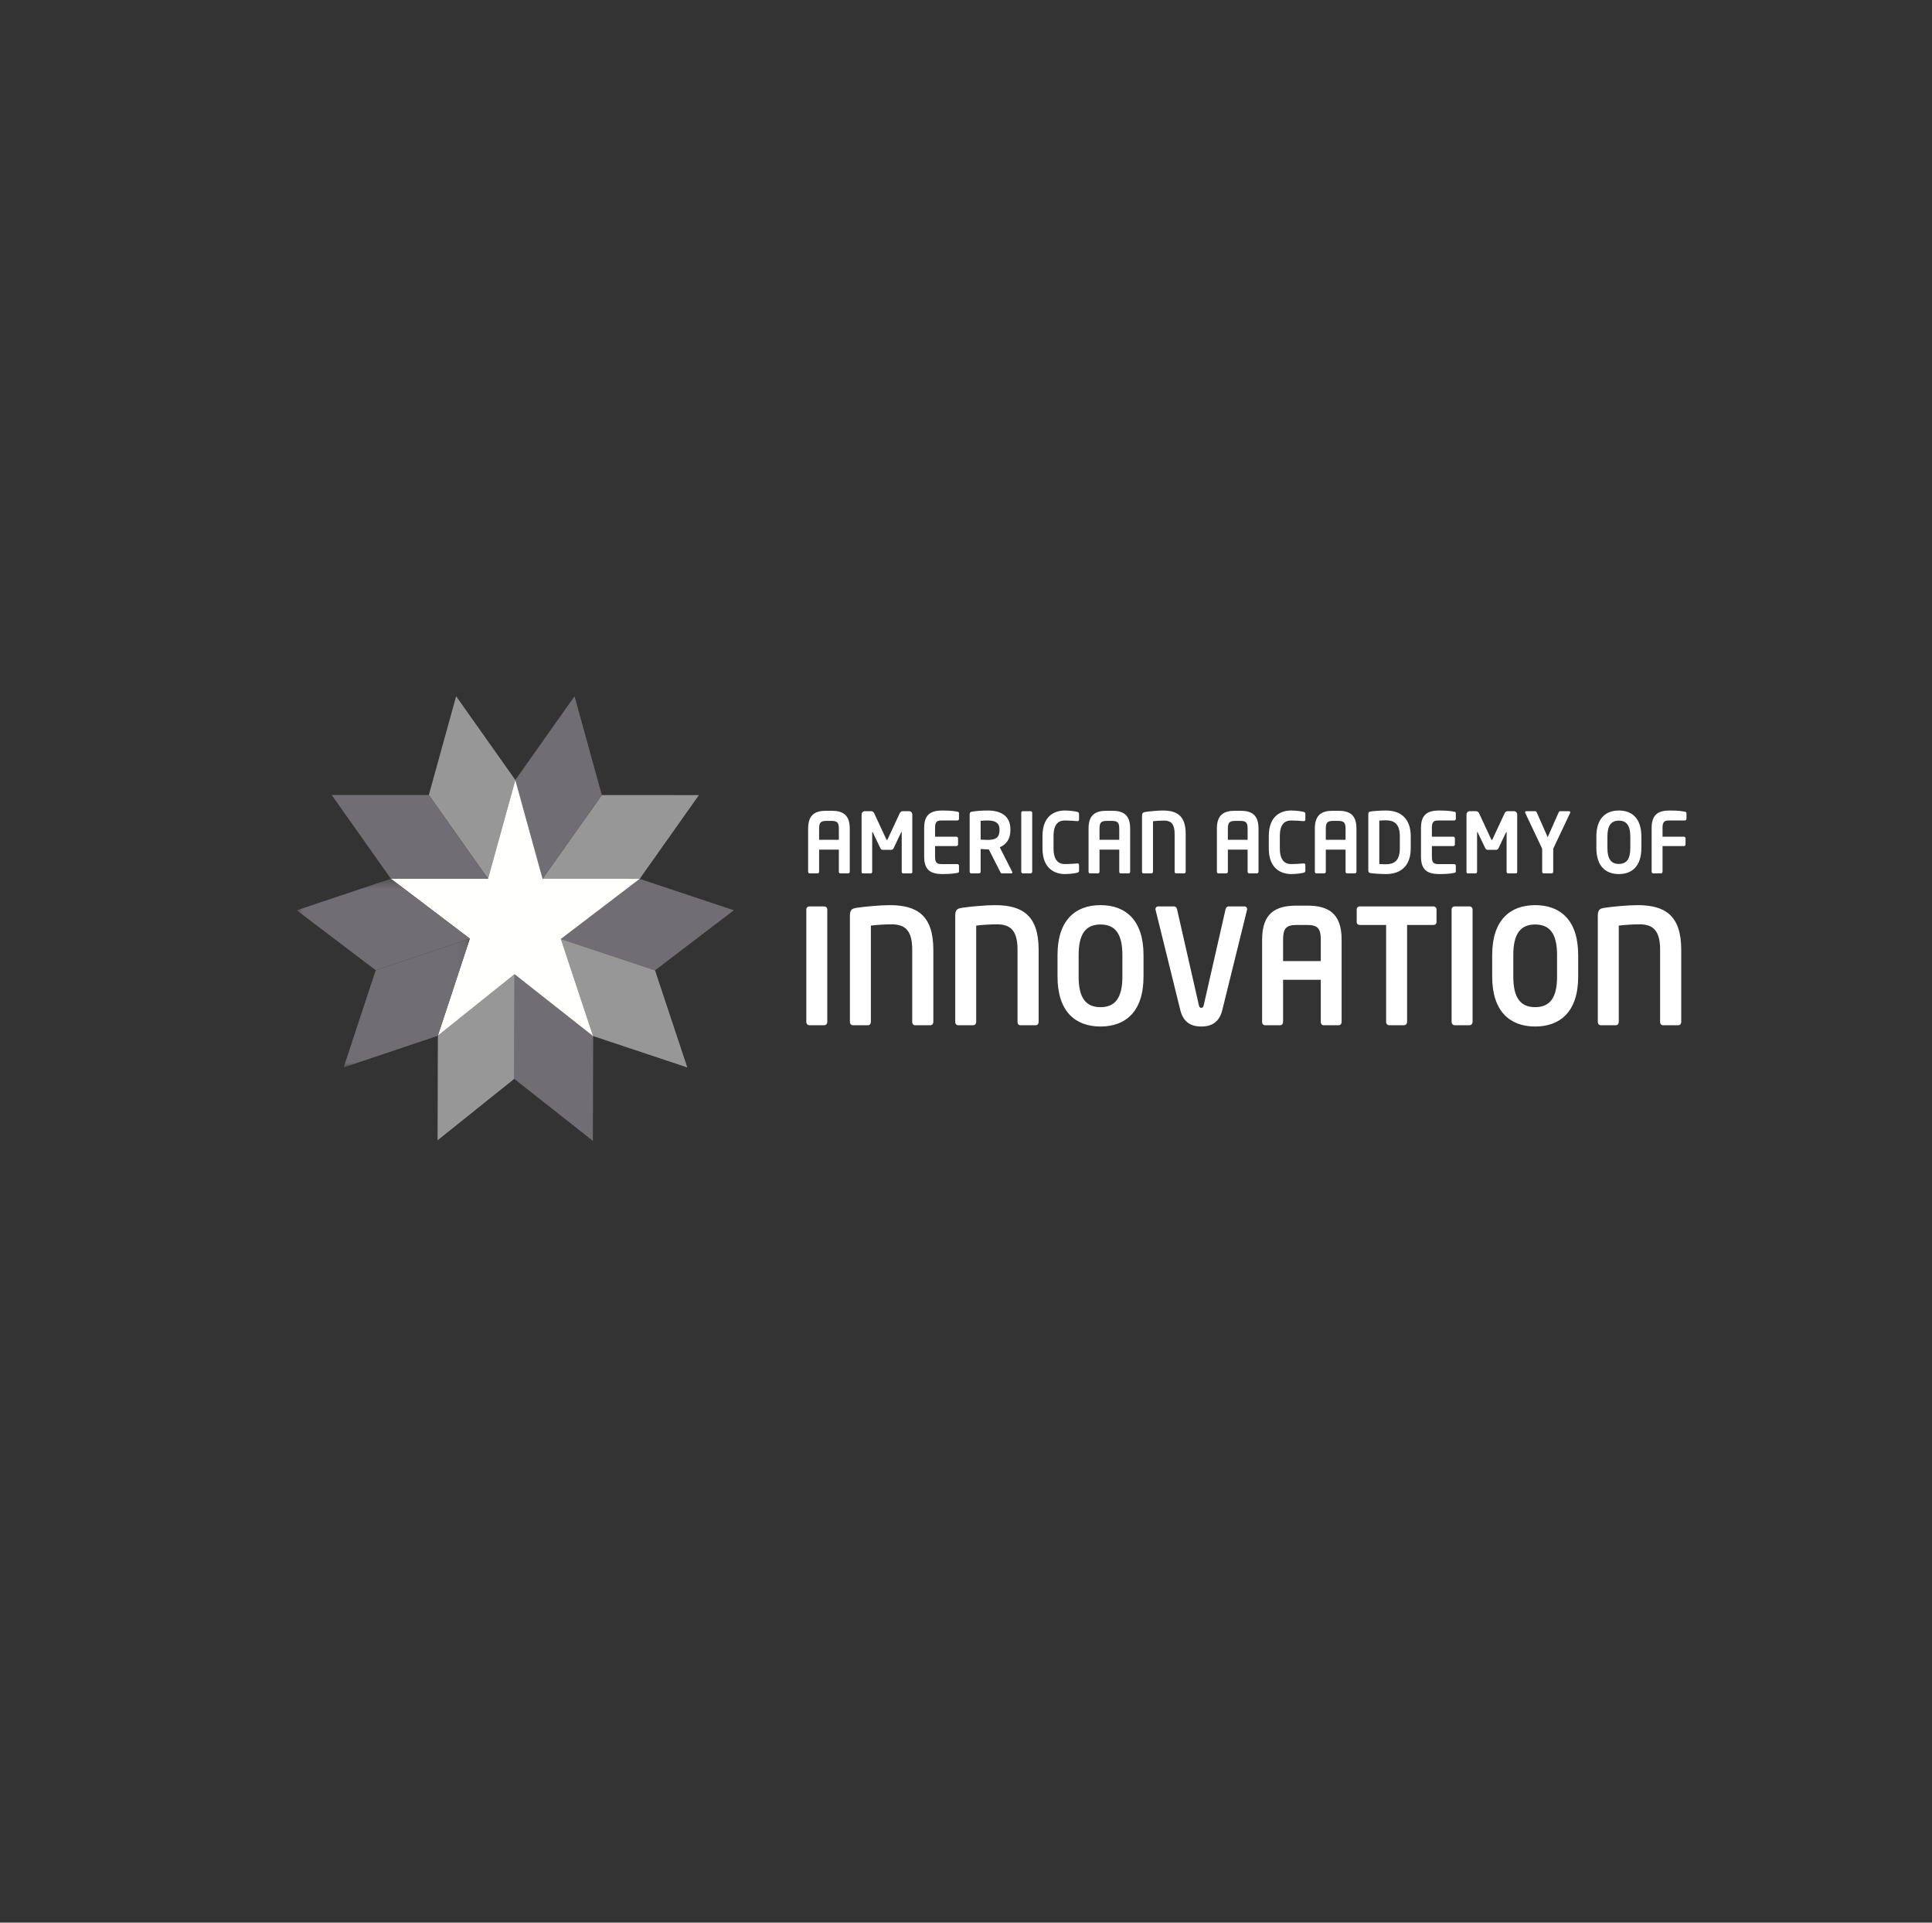
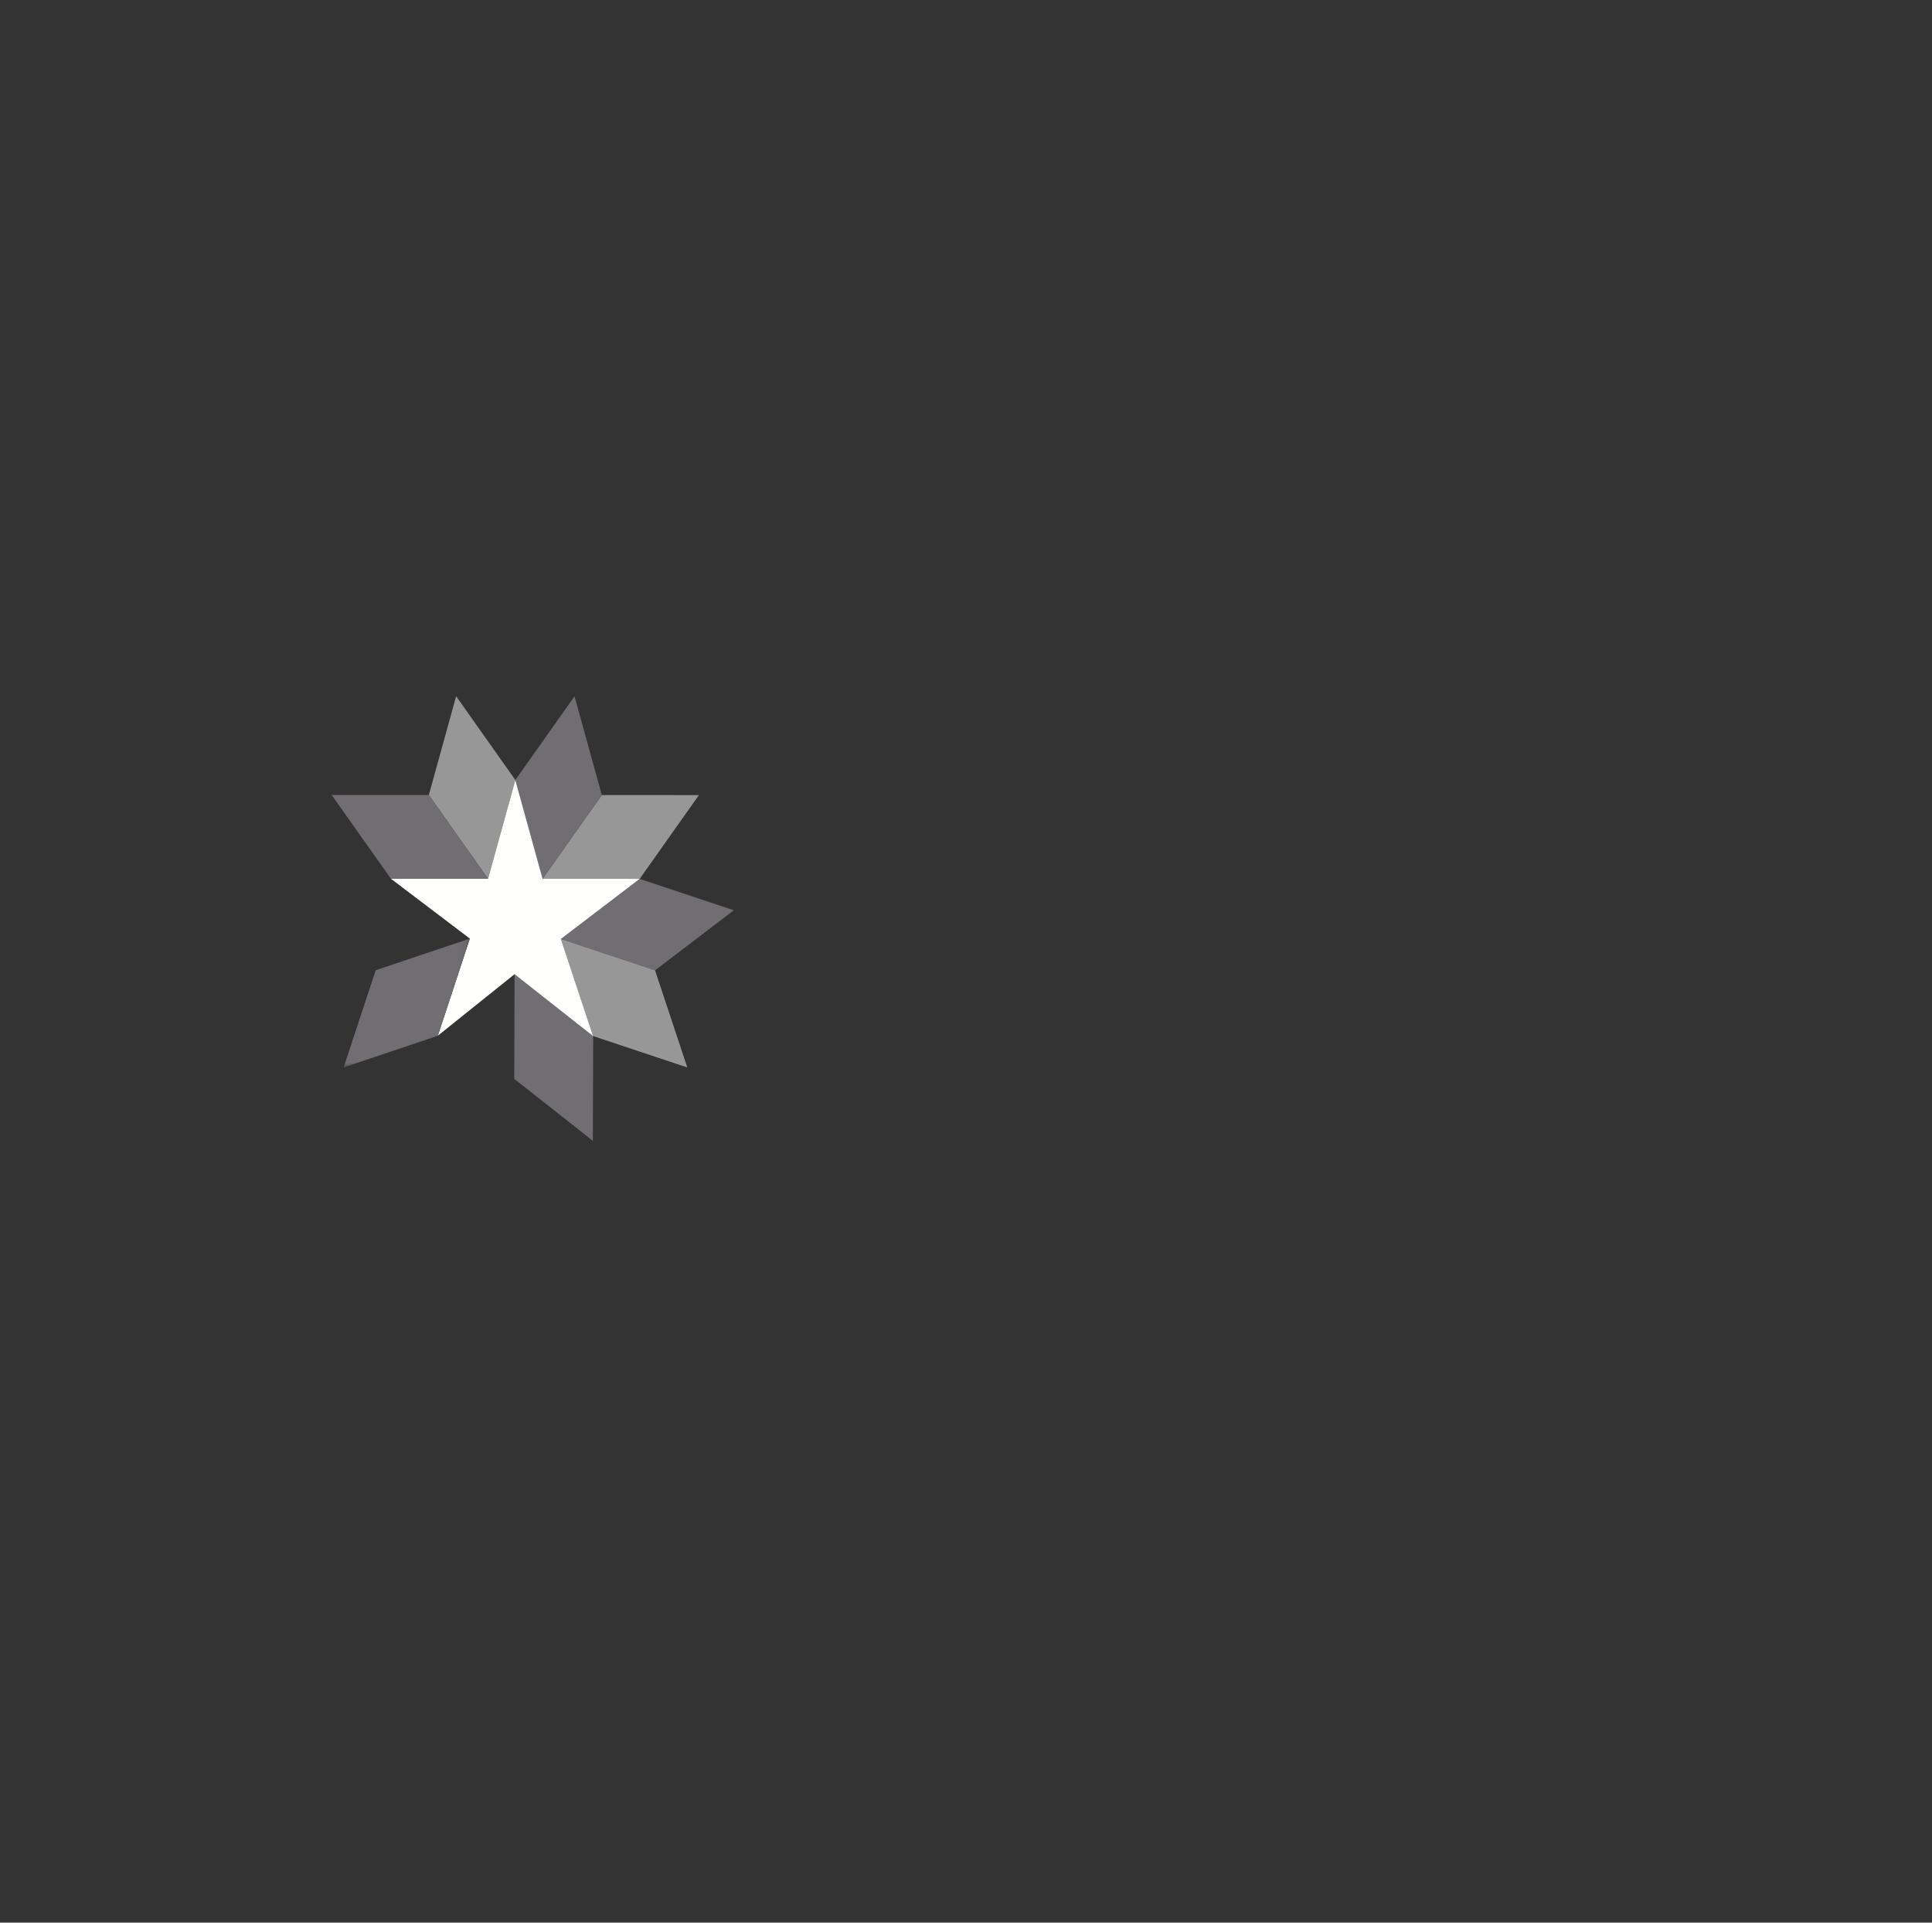
<svg xmlns="http://www.w3.org/2000/svg" width="201" height="200" viewBox="0 0 201 200" fill="none">
  <rect x="0" y="0" width="201" height="200" fill="#333333" stroke="none" />
-   <path fill-rule="evenodd" clip-rule="evenodd" d="M87.272 86.193C87.272 85.584 87.108 85.392 86.524 85.392H85.957C85.382 85.392 85.218 85.584 85.218 86.193V87.36H87.272V86.193ZM88.25 90.852H87.42C87.329 90.852 87.272 90.774 87.272 90.678V88.379H85.218V90.678C85.218 90.774 85.152 90.852 85.062 90.852H84.231C84.141 90.852 84.076 90.774 84.076 90.678V86.193C84.076 84.731 84.823 84.338 85.957 84.338H86.524C87.658 84.338 88.406 84.731 88.406 86.193V90.678C88.406 90.774 88.34 90.852 88.25 90.852ZM94.775 90.852H93.945C93.871 90.852 93.813 90.765 93.813 90.678V86.629C93.813 86.568 93.805 86.541 93.788 86.541C93.78 86.541 93.764 86.568 93.747 86.594L92.959 88.257C92.909 88.353 92.802 88.405 92.695 88.405H91.866C91.759 88.405 91.652 88.353 91.603 88.257L90.806 86.594C90.789 86.568 90.773 86.541 90.765 86.541C90.748 86.541 90.74 86.568 90.74 86.629V90.678C90.74 90.765 90.682 90.852 90.609 90.852H89.778C89.704 90.852 89.639 90.808 89.639 90.721V84.731C89.639 84.539 89.787 84.382 89.967 84.382H90.641C90.773 84.382 90.888 84.469 90.945 84.591L92.186 87.256C92.227 87.334 92.243 87.378 92.276 87.378C92.309 87.378 92.326 87.334 92.367 87.256L93.608 84.591C93.665 84.469 93.78 84.382 93.912 84.382H94.586C94.766 84.382 94.914 84.539 94.914 84.731V90.721C94.914 90.808 94.849 90.852 94.775 90.852ZM99.606 90.8C99.344 90.843 99.023 90.922 98.045 90.922C96.977 90.922 96.147 90.617 96.147 89.136V86.097C96.147 84.617 96.977 84.312 98.045 84.312C99.023 84.312 99.344 84.391 99.606 84.434C99.73 84.452 99.771 84.495 99.771 84.617V85.175C99.771 85.27 99.697 85.348 99.606 85.348H97.93C97.454 85.348 97.281 85.523 97.281 86.097V87.038H99.508C99.599 87.038 99.672 87.116 99.672 87.212V87.839C99.672 87.935 99.599 88.013 99.508 88.013H97.281V89.136C97.281 89.711 97.454 89.885 97.93 89.885H99.606C99.697 89.885 99.771 89.964 99.771 90.06V90.617C99.771 90.739 99.73 90.782 99.606 90.8ZM103.987 86.28C103.987 85.627 103.576 85.348 102.754 85.348C102.582 85.348 102.171 85.366 102.023 85.383V87.343C102.154 87.352 102.614 87.369 102.754 87.369C103.601 87.369 103.987 87.125 103.987 86.359V86.28ZM105.219 90.852H104.217C104.127 90.852 104.094 90.765 104.052 90.678L102.869 88.353H102.754C102.541 88.353 102.212 88.327 102.023 88.318V90.678C102.023 90.774 101.957 90.852 101.867 90.852H101.045C100.955 90.852 100.881 90.774 100.881 90.678V84.687C100.881 84.513 100.979 84.452 101.144 84.426C101.571 84.356 102.154 84.312 102.754 84.312C104.02 84.312 105.121 84.791 105.121 86.28V86.359C105.121 87.282 104.685 87.856 104.011 88.135L105.301 90.678C105.318 90.704 105.318 90.73 105.318 90.748C105.318 90.808 105.285 90.852 105.219 90.852ZM107.225 90.852H106.411C106.321 90.852 106.247 90.774 106.247 90.678V84.547C106.247 84.452 106.321 84.382 106.411 84.382H107.225C107.315 84.382 107.389 84.452 107.389 84.547V90.678C107.389 90.774 107.315 90.852 107.225 90.852ZM112.081 90.782C111.958 90.817 111.415 90.922 110.783 90.922C109.796 90.922 108.457 90.408 108.457 88.257V86.977C108.457 84.791 109.796 84.312 110.783 84.312C111.415 84.312 111.958 84.417 112.081 84.452C112.188 84.487 112.262 84.53 112.262 84.652V85.235C112.262 85.34 112.221 85.418 112.097 85.418C112.097 85.418 112.089 85.418 112.081 85.418C111.793 85.392 111.235 85.348 110.799 85.348C110.109 85.348 109.607 85.74 109.607 86.977V88.257C109.607 89.468 110.109 89.885 110.799 89.885C111.235 89.885 111.793 89.842 112.081 89.816C112.089 89.816 112.097 89.816 112.097 89.816C112.221 89.816 112.262 89.894 112.262 89.999V90.582C112.262 90.704 112.188 90.748 112.081 90.782ZM116.444 86.193C116.444 85.584 116.28 85.392 115.697 85.392H115.13C114.554 85.392 114.39 85.584 114.39 86.193V87.36H116.444V86.193ZM117.422 90.852H116.592C116.502 90.852 116.444 90.774 116.444 90.678V88.379H114.39V90.678C114.39 90.774 114.324 90.852 114.234 90.852H113.404C113.314 90.852 113.248 90.774 113.248 90.678V86.193C113.248 84.731 113.996 84.338 115.13 84.338H115.697C116.831 84.338 117.578 84.731 117.578 86.193V90.678C117.578 90.774 117.513 90.852 117.422 90.852ZM123.199 90.852H122.353C122.263 90.852 122.205 90.774 122.205 90.678V86.751C122.205 85.758 121.876 85.357 121.088 85.357C120.677 85.357 120.225 85.392 119.954 85.427V90.678C119.954 90.774 119.888 90.852 119.797 90.852H118.967C118.877 90.852 118.811 90.774 118.811 90.678V84.904C118.811 84.582 118.902 84.504 119.157 84.46C119.6 84.391 120.496 84.312 120.973 84.312C122.501 84.312 123.356 84.896 123.356 86.751V90.678C123.356 90.774 123.29 90.852 123.199 90.852ZM129.798 86.193C129.798 85.584 129.634 85.392 129.051 85.392H128.484C127.908 85.392 127.744 85.584 127.744 86.193V87.36H129.798V86.193ZM130.776 90.852H129.946C129.856 90.852 129.798 90.774 129.798 90.678V88.379H127.744V90.678C127.744 90.774 127.678 90.852 127.588 90.852H126.758C126.668 90.852 126.602 90.774 126.602 90.678V86.193C126.602 84.731 127.35 84.338 128.484 84.338H129.051C130.184 84.338 130.932 84.731 130.932 86.193V90.678C130.932 90.774 130.867 90.852 130.776 90.852ZM135.625 90.782C135.501 90.817 134.959 90.922 134.327 90.922C133.34 90.922 132.001 90.408 132.001 88.257V86.977C132.001 84.791 133.34 84.312 134.327 84.312C134.959 84.312 135.501 84.417 135.625 84.452C135.732 84.487 135.806 84.53 135.806 84.652V85.235C135.806 85.34 135.764 85.418 135.641 85.418C135.641 85.418 135.633 85.418 135.625 85.418C135.337 85.392 134.778 85.348 134.343 85.348C133.653 85.348 133.151 85.74 133.151 86.977V88.257C133.151 89.468 133.653 89.885 134.343 89.885C134.778 89.885 135.337 89.842 135.625 89.816C135.633 89.816 135.641 89.816 135.641 89.816C135.764 89.816 135.806 89.894 135.806 89.999V90.582C135.806 90.704 135.732 90.748 135.625 90.782ZM139.988 86.193C139.988 85.584 139.824 85.392 139.241 85.392H138.674C138.098 85.392 137.934 85.584 137.934 86.193V87.36H139.988V86.193ZM140.966 90.852H140.136C140.046 90.852 139.988 90.774 139.988 90.678V88.379H137.934V90.678C137.934 90.774 137.868 90.852 137.778 90.852H136.948C136.858 90.852 136.792 90.774 136.792 90.678V86.193C136.792 84.731 137.54 84.338 138.674 84.338H139.241C140.375 84.338 141.122 84.731 141.122 86.193V90.678C141.122 90.774 141.057 90.852 140.966 90.852ZM145.634 86.977C145.634 85.671 145.01 85.331 144.188 85.331C143.884 85.331 143.67 85.349 143.498 85.357V89.877C143.67 89.885 143.884 89.903 144.188 89.903C145.01 89.903 145.634 89.563 145.634 88.257V86.977ZM144.188 90.922C143.604 90.922 142.815 90.861 142.569 90.817C142.429 90.791 142.355 90.721 142.355 90.547V84.687C142.355 84.513 142.429 84.443 142.569 84.417C142.815 84.373 143.604 84.312 144.188 84.312C145.831 84.312 146.768 85.253 146.768 86.977V88.257C146.768 89.981 145.831 90.922 144.188 90.922ZM151.296 90.8C151.033 90.843 150.712 90.922 149.735 90.922C148.666 90.922 147.836 90.617 147.836 89.136V86.097C147.836 84.617 148.666 84.312 149.735 84.312C150.712 84.312 151.033 84.391 151.296 84.434C151.419 84.452 151.46 84.495 151.46 84.617V85.175C151.46 85.27 151.386 85.348 151.296 85.348H149.62C149.143 85.348 148.97 85.523 148.97 86.097V87.038H151.198C151.288 87.038 151.362 87.116 151.362 87.212V87.839C151.362 87.935 151.288 88.013 151.198 88.013H148.97V89.136C148.97 89.711 149.143 89.885 149.62 89.885H151.296C151.386 89.885 151.46 89.964 151.46 90.06V90.617C151.46 90.739 151.419 90.782 151.296 90.8ZM157.706 90.852H156.876C156.802 90.852 156.744 90.765 156.744 90.678V86.629C156.744 86.568 156.736 86.541 156.72 86.541C156.711 86.541 156.695 86.568 156.678 86.594L155.89 88.257C155.84 88.353 155.733 88.405 155.627 88.405H154.797C154.69 88.405 154.583 88.353 154.534 88.257L153.737 86.594C153.72 86.568 153.704 86.541 153.696 86.541C153.679 86.541 153.671 86.568 153.671 86.629V90.678C153.671 90.765 153.614 90.852 153.54 90.852H152.709C152.636 90.852 152.57 90.808 152.57 90.721V84.731C152.57 84.539 152.718 84.382 152.899 84.382H153.572C153.704 84.382 153.819 84.469 153.876 84.591L155.117 87.256C155.158 87.334 155.175 87.378 155.208 87.378C155.24 87.378 155.257 87.334 155.298 87.256L156.539 84.591C156.596 84.469 156.711 84.382 156.843 84.382H157.517C157.697 84.382 157.845 84.539 157.845 84.731V90.721C157.845 90.808 157.78 90.852 157.706 90.852ZM163.343 84.582L161.593 88.283V90.678C161.593 90.774 161.527 90.852 161.437 90.852H160.59C160.5 90.852 160.443 90.774 160.443 90.678V88.283L158.692 84.582C158.676 84.547 158.667 84.521 158.667 84.495C158.667 84.426 158.725 84.382 158.799 84.382H159.736C159.81 84.382 159.851 84.452 159.884 84.521L161.018 87.082L162.152 84.521C162.184 84.452 162.234 84.382 162.308 84.382H163.236C163.31 84.382 163.368 84.426 163.368 84.495C163.368 84.521 163.359 84.547 163.343 84.582ZM169.613 87.029C169.613 85.88 169.227 85.366 168.422 85.366C167.617 85.366 167.23 85.88 167.23 87.029V88.205C167.23 89.354 167.617 89.868 168.422 89.868C169.227 89.868 169.613 89.354 169.613 88.205V87.029ZM168.422 90.922C167.066 90.922 166.08 90.12 166.08 88.205V87.029C166.08 85.114 167.066 84.312 168.422 84.312C169.778 84.312 170.764 85.114 170.764 87.029V88.205C170.764 90.12 169.778 90.922 168.422 90.922ZM175.292 85.348H173.616C173.139 85.348 172.966 85.523 172.966 86.097V87.038H175.193C175.284 87.038 175.358 87.116 175.358 87.212V87.839C175.358 87.935 175.284 88.013 175.193 88.013H172.966V90.678C172.966 90.774 172.892 90.852 172.802 90.852H171.997C171.906 90.852 171.832 90.774 171.832 90.678V86.097C171.832 84.617 172.662 84.312 173.73 84.312C174.708 84.312 175.029 84.391 175.292 84.434C175.415 84.452 175.456 84.495 175.456 84.617V85.175C175.456 85.27 175.382 85.348 175.292 85.348ZM85.754 106.647H84.2C84.027 106.647 83.886 106.497 83.886 106.314V94.604C83.886 94.421 84.027 94.288 84.2 94.288H85.754C85.927 94.288 86.068 94.421 86.068 94.604V106.314C86.068 106.497 85.927 106.647 85.754 106.647ZM96.804 106.647H95.187C95.014 106.647 94.905 106.497 94.905 106.314V98.813C94.905 96.916 94.277 96.151 92.77 96.151C91.985 96.151 91.122 96.218 90.604 96.284V106.314C90.604 106.497 90.478 106.647 90.306 106.647H88.72C88.548 106.647 88.422 106.497 88.422 106.314V95.286C88.422 94.671 88.595 94.521 89.081 94.438C89.929 94.305 91.64 94.155 92.55 94.155C95.47 94.155 97.102 95.27 97.102 98.813V106.314C97.102 106.497 96.977 106.647 96.804 106.647ZM107.76 106.647H106.144C105.971 106.647 105.861 106.497 105.861 106.314V98.813C105.861 96.916 105.233 96.151 103.726 96.151C102.942 96.151 102.078 96.218 101.56 96.284V106.314C101.56 106.497 101.435 106.647 101.262 106.647H99.677C99.504 106.647 99.379 106.497 99.379 106.314V95.286C99.379 94.671 99.551 94.521 100.038 94.438C100.885 94.305 102.596 94.155 103.506 94.155C106.426 94.155 108.058 95.27 108.058 98.813V106.314C108.058 106.497 107.933 106.647 107.76 106.647ZM116.77 99.345C116.77 97.149 116.032 96.168 114.494 96.168C112.956 96.168 112.218 97.149 112.218 99.345V101.59C112.218 103.786 112.956 104.767 114.494 104.767C116.032 104.767 116.77 103.786 116.77 101.59V99.345ZM114.494 106.78C111.904 106.78 110.021 105.25 110.021 101.59V99.345C110.021 95.686 111.904 94.155 114.494 94.155C117.084 94.155 118.968 95.686 118.968 99.345V101.59C118.968 105.25 117.084 106.78 114.494 106.78ZM129.736 94.654L127.161 105.083C126.785 106.63 125.655 106.78 124.98 106.78C124.305 106.78 123.175 106.63 122.798 105.083L120.224 94.654C120.224 94.621 120.208 94.604 120.208 94.571C120.208 94.405 120.333 94.288 120.49 94.288H122.154C122.296 94.288 122.421 94.421 122.453 94.571L124.728 104.568C124.776 104.767 124.823 104.834 124.98 104.834C125.137 104.834 125.184 104.767 125.231 104.568L127.507 94.571C127.538 94.421 127.664 94.288 127.805 94.288H129.468C129.626 94.288 129.751 94.405 129.751 94.571C129.751 94.604 129.736 94.621 129.736 94.654ZM137.411 97.748C137.411 96.584 137.097 96.218 135.983 96.218H134.9C133.801 96.218 133.488 96.584 133.488 97.748V99.977H137.411V97.748ZM139.279 106.647H137.694C137.521 106.647 137.411 106.497 137.411 106.314V101.923H133.488V106.314C133.488 106.497 133.362 106.647 133.189 106.647H131.604C131.431 106.647 131.306 106.497 131.306 106.314V97.748C131.306 94.954 132.734 94.205 134.9 94.205H135.983C138.149 94.205 139.578 94.954 139.578 97.748V106.314C139.578 106.497 139.452 106.647 139.279 106.647ZM149.137 96.218H146.39V106.314C146.39 106.497 146.249 106.647 146.076 106.647H144.522C144.35 106.647 144.208 106.497 144.208 106.314V96.218H141.461C141.289 96.218 141.148 96.101 141.148 95.918V94.604C141.148 94.421 141.289 94.288 141.461 94.288H149.137C149.309 94.288 149.451 94.421 149.451 94.604V95.918C149.451 96.101 149.309 96.218 149.137 96.218ZM152.889 106.647H151.335C151.162 106.647 151.021 106.497 151.021 106.314V94.604C151.021 94.421 151.162 94.288 151.335 94.288H152.889C153.061 94.288 153.203 94.421 153.203 94.604V106.314C153.203 106.497 153.061 106.647 152.889 106.647ZM161.992 99.345C161.992 97.149 161.254 96.168 159.716 96.168C158.178 96.168 157.44 97.149 157.44 99.345V101.59C157.44 103.786 158.178 104.767 159.716 104.767C161.254 104.767 161.992 103.786 161.992 101.59V99.345ZM159.716 106.78C157.127 106.78 155.243 105.25 155.243 101.59V99.345C155.243 95.686 157.127 94.155 159.716 94.155C162.306 94.155 164.19 95.686 164.19 99.345V101.59C164.19 105.25 162.306 106.78 159.716 106.78ZM174.612 106.647H172.996C172.823 106.647 172.713 106.497 172.713 106.314V98.813C172.713 96.916 172.085 96.151 170.579 96.151C169.793 96.151 168.93 96.218 168.412 96.284V106.314C168.412 106.497 168.287 106.647 168.114 106.647H166.529C166.356 106.647 166.231 106.497 166.231 106.314V95.286C166.231 94.671 166.403 94.521 166.89 94.438C167.738 94.305 169.448 94.155 170.359 94.155C173.278 94.155 174.911 95.27 174.911 98.813V106.314C174.911 106.497 174.785 106.647 174.612 106.647Z" fill="white" />
  <path fill-rule="evenodd" clip-rule="evenodd" d="M72.714 82.709L66.553 91.418H66.55L56.448 91.414L62.611 82.703L72.714 82.709Z" fill="#979797" />
  <path fill-rule="evenodd" clip-rule="evenodd" d="M58.348 97.677L66.55 91.424L76.35 94.686L68.148 100.937L58.348 97.677Z" fill="#706E72" />
  <path fill-rule="evenodd" clip-rule="evenodd" d="M58.348 97.677L68.148 100.937L71.504 111.037L61.703 107.775L58.348 97.677Z" fill="#979797" />
  <path fill-rule="evenodd" clip-rule="evenodd" d="M56.448 91.415L53.613 81.14L53.614 81.136L59.774 72.427L62.611 82.703L56.448 91.415Z" fill="#706E72" />
  <path fill-rule="evenodd" clip-rule="evenodd" d="M53.532 101.34L61.701 107.777L61.712 107.786L61.679 118.672L53.5 112.227L53.532 101.34Z" fill="#706E72" />
-   <path fill-rule="evenodd" clip-rule="evenodd" d="M53.615 81.136L53.613 81.142V81.139L53.615 81.136Z" fill="#1C5589" />
-   <path fill-rule="evenodd" clip-rule="evenodd" d="M53.532 101.34L53.5 112.227L45.524 118.619L45.555 107.733L53.532 101.34Z" fill="#979797" />
  <path fill-rule="evenodd" clip-rule="evenodd" d="M53.613 81.14L50.774 91.413L44.614 82.7L47.455 72.425L53.614 81.136L53.613 81.138V81.14Z" fill="#979797" />
  <path fill-rule="evenodd" clip-rule="evenodd" d="M58.348 97.676L61.703 107.775L61.701 107.777L53.532 101.34L45.555 107.733H45.553L48.882 97.636L40.676 91.413H50.774L53.613 81.14L56.448 91.414L66.55 91.418V91.423L58.348 97.676Z" fill="#FFFFFE" />
  <path fill-rule="evenodd" clip-rule="evenodd" d="M40.678 91.413H40.672L40.666 91.406L40.678 91.413Z" fill="#419DB9" />
  <path fill-rule="evenodd" clip-rule="evenodd" d="M44.614 82.7L50.774 91.413H40.676L40.665 91.406L34.511 82.701L44.614 82.7Z" fill="#706E72" />
  <mask id="mask0_33_305" style="mask-type:alpha" maskUnits="userSpaceOnUse" x="30" y="91" width="19" height="21">
    <path d="M30.883 91.406H48.883V111.032H30.883V91.406Z" fill="#706E72" />
  </mask>
  <g mask="url(#mask0_33_305)">
    <path fill-rule="evenodd" clip-rule="evenodd" d="M48.882 97.637L45.553 107.733L45.548 107.746L35.755 111.032L39.089 100.925L48.882 97.637Z" fill="#706E72" />
  </g>
  <mask id="mask1_33_305" style="mask-type:alpha" maskUnits="userSpaceOnUse" x="30" y="91" width="27" height="29">
    <path d="M30.883 91.406H56.542V119.384H30.883V91.406Z" fill="#706E72" />
  </mask>
  <g mask="url(#mask1_33_305)">
-     <path fill-rule="evenodd" clip-rule="evenodd" d="M40.675 91.413L48.882 97.637L39.089 100.925L30.872 94.694L40.665 91.406L40.67 91.413H40.675Z" fill="#706E72" />
-   </g>
+     </g>
</svg>